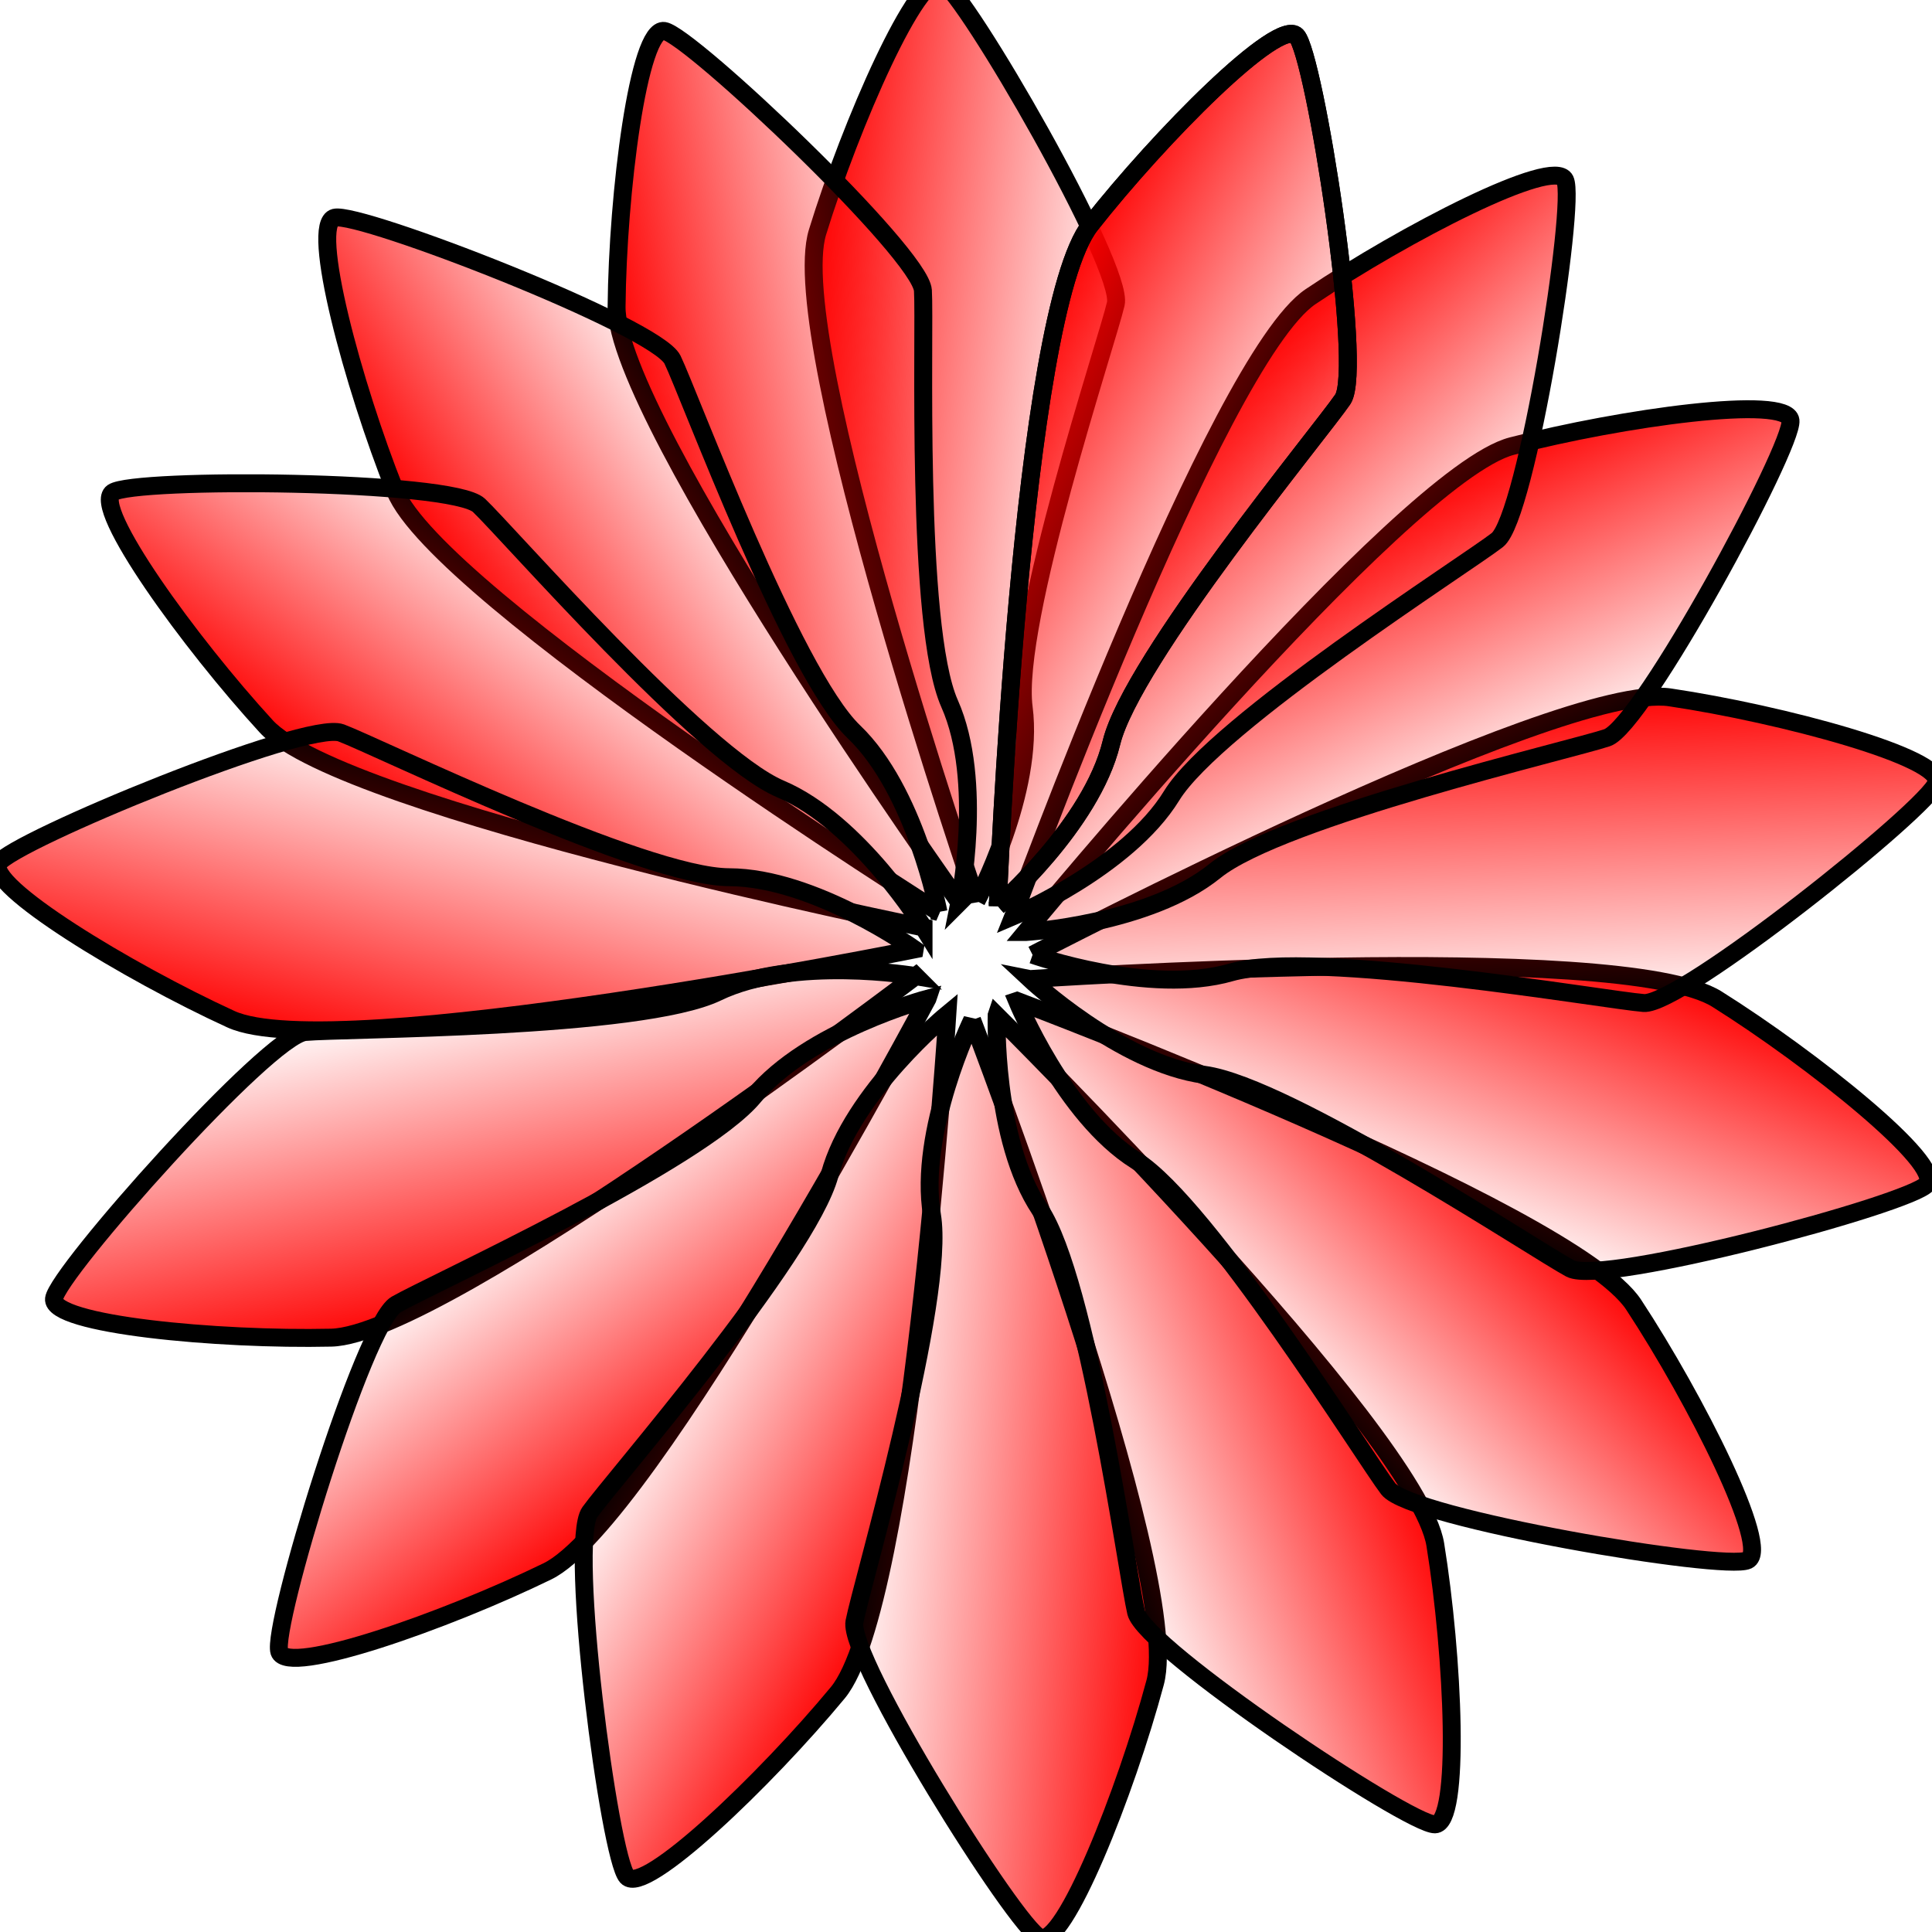
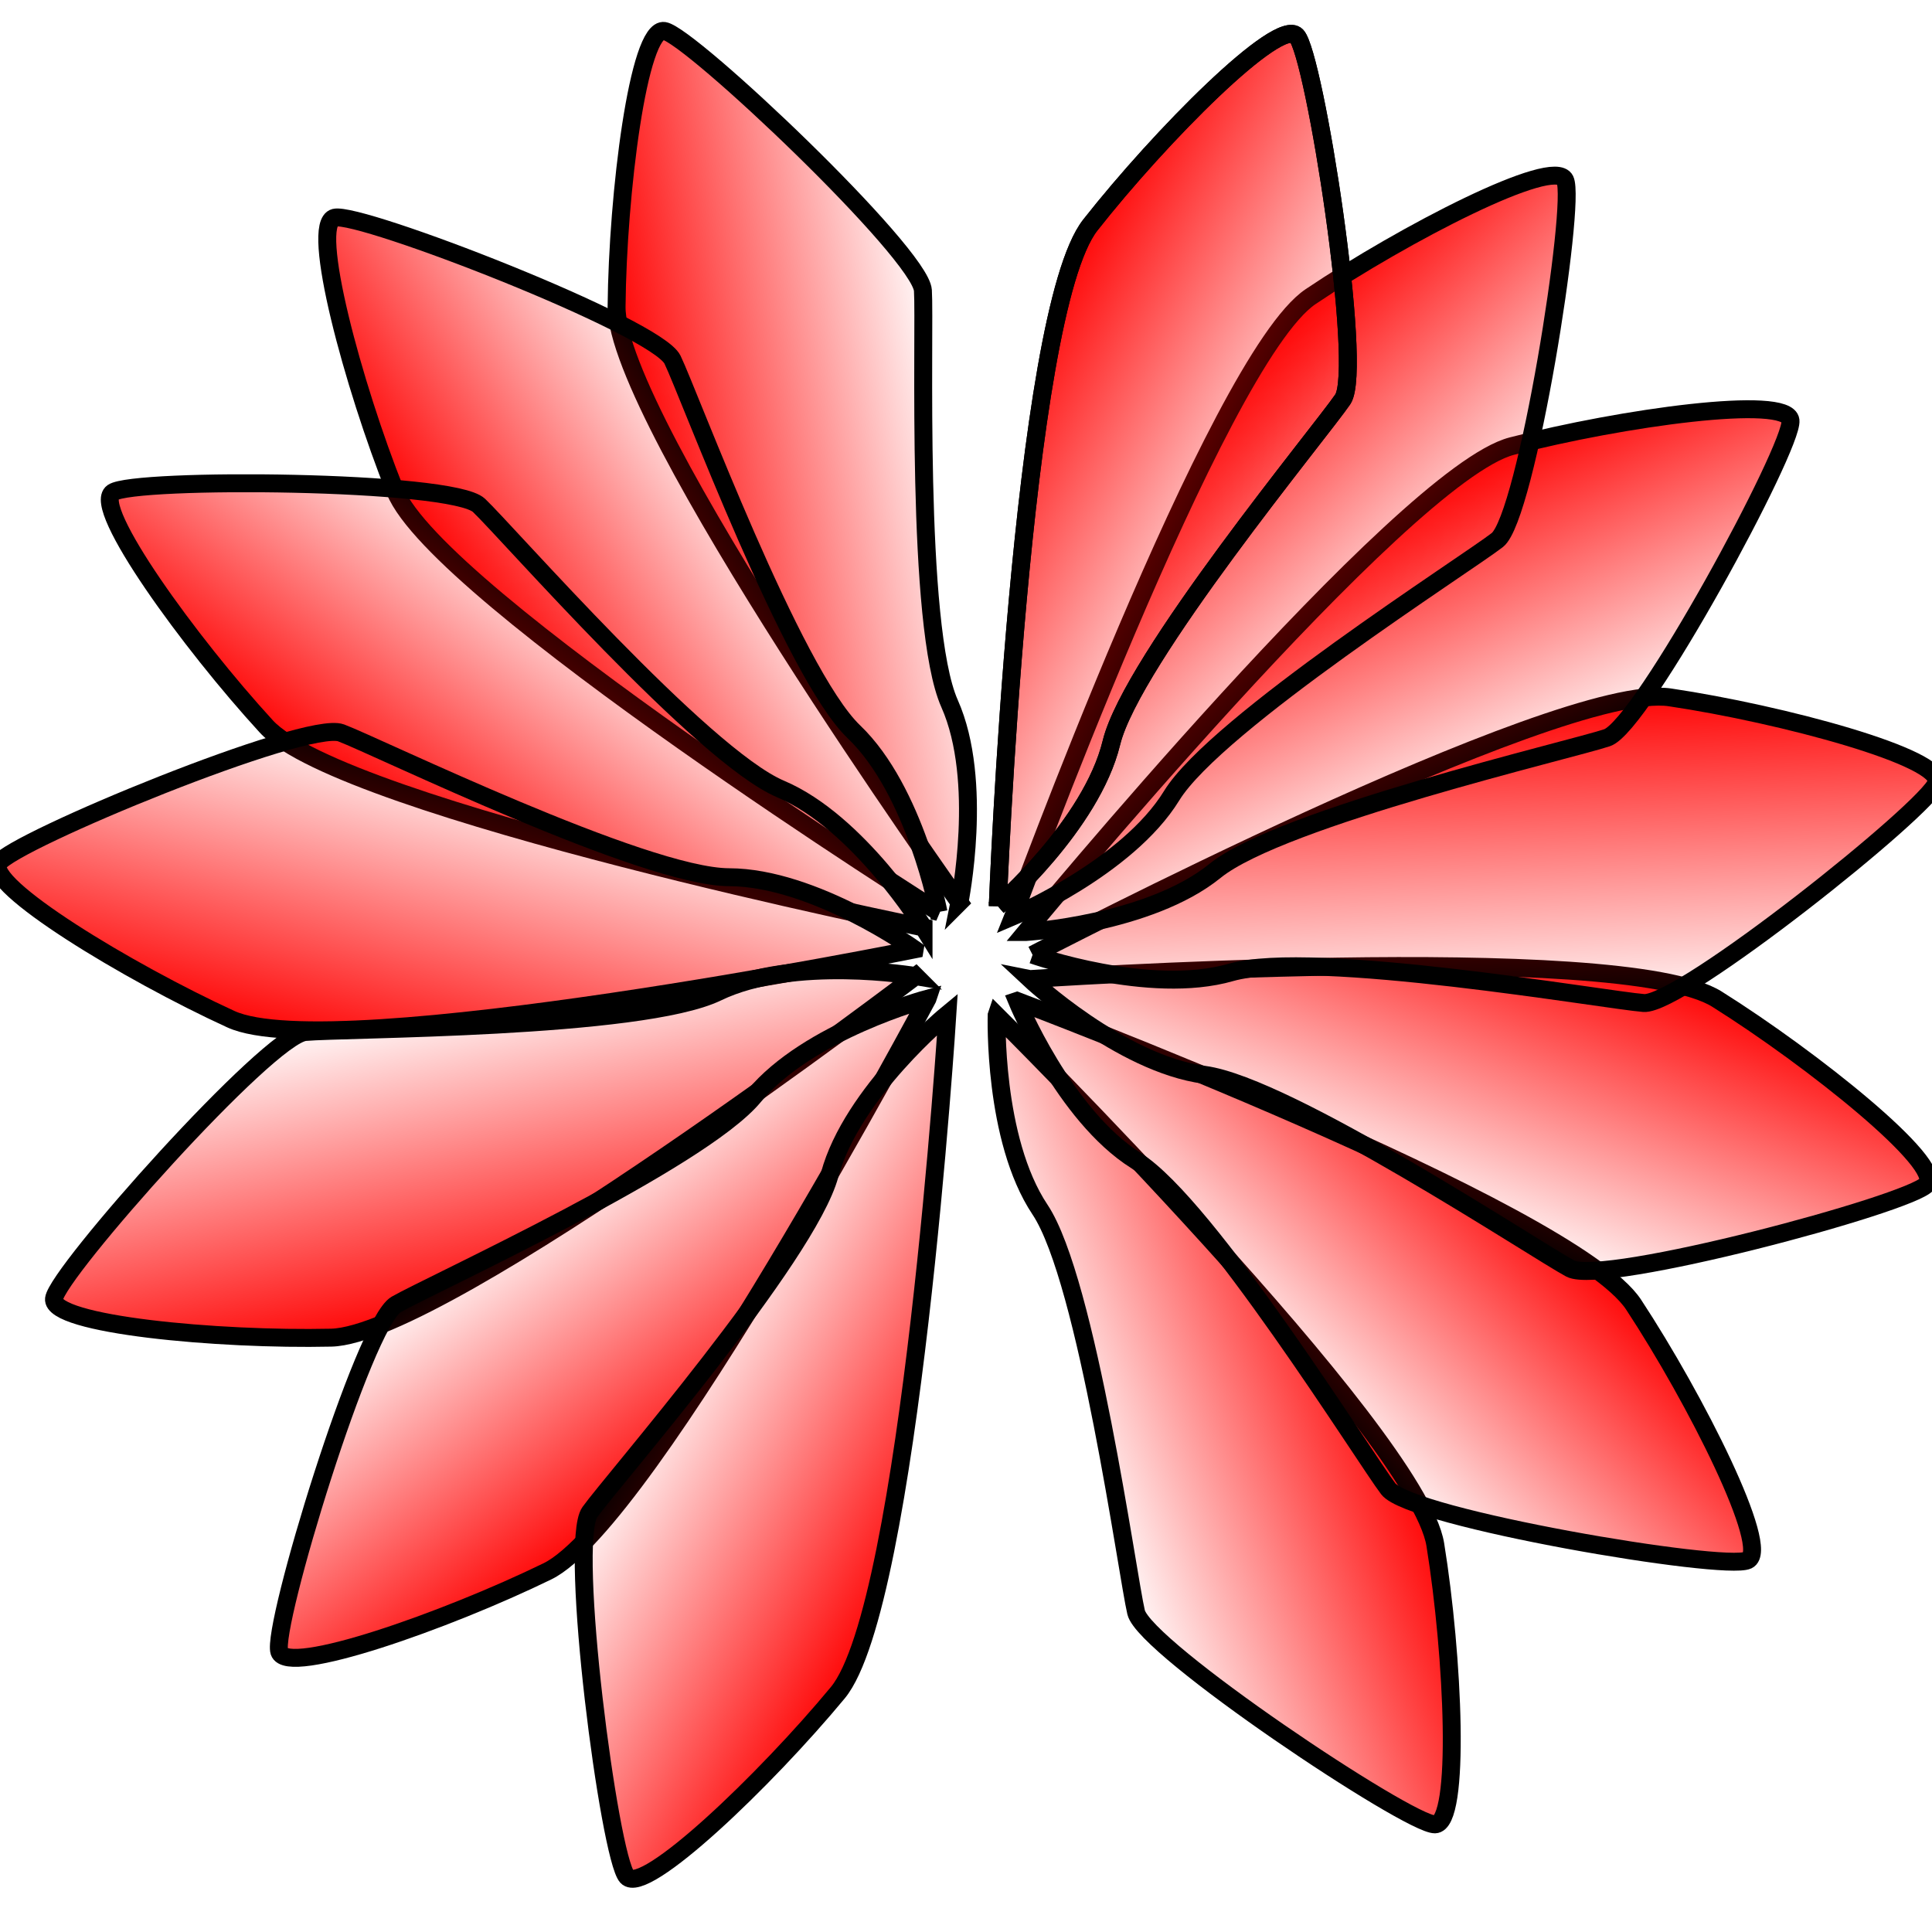
<svg xmlns="http://www.w3.org/2000/svg" xmlns:ns1="http://sodipodi.sourceforge.net/DTD/sodipodi-0.dtd" xmlns:ns2="http://www.inkscape.org/namespaces/inkscape" xmlns:xlink="http://www.w3.org/1999/xlink" id="svg3787" ns1:docname="New document 3" viewBox="0 0 700 700" version="1.1" ns2:version="0.48.1 ">
  <defs id="defs3789">
    <linearGradient id="linearGradient4405" ns2:collect="always">
      <stop id="stop4407" style="stop-color:#ff0000" offset="0" />
      <stop id="stop4409" style="stop-color:#ff0000;stop-opacity:0" offset="1" />
    </linearGradient>
    <linearGradient id="linearGradient4496" y2="455.29" xlink:href="#linearGradient4405" gradientUnits="userSpaceOnUse" x2="384.25" gradientTransform="matrix(.733 .084 -.084 .733 157.87 -173.94)" y1="455.29" x1="225.34" ns2:collect="always" />
    <linearGradient id="linearGradient4498" y2="455.29" xlink:href="#linearGradient4405" gradientUnits="userSpaceOnUse" x2="384.25" gradientTransform="matrix(.727 -.128 .128 .727 9.814 -95.786)" y1="455.29" x1="225.34" ns2:collect="always" />
    <linearGradient id="linearGradient4500" y2="455.29" xlink:href="#linearGradient4405" gradientUnits="userSpaceOnUse" x2="384.25" gradientTransform="matrix(.624 -.394 .394 .624 -142.92 69.424)" y1="455.29" x1="225.34" ns2:collect="always" />
    <linearGradient id="linearGradient4502" y2="455.29" xlink:href="#linearGradient4405" gradientUnits="userSpaceOnUse" x2="384.25" gradientTransform="matrix(.444 -.59 .59 .444 -218.85 264.99)" y1="455.29" x1="225.34" ns2:collect="always" />
    <linearGradient id="linearGradient4504" y2="455.29" xlink:href="#linearGradient4405" gradientUnits="userSpaceOnUse" x2="384.25" gradientTransform="matrix(.18 -.716 .716 .18 -216.49 495.37)" y1="455.29" x1="225.34" ns2:collect="always" />
    <linearGradient id="linearGradient4506" y2="455.29" xlink:href="#linearGradient4405" gradientUnits="userSpaceOnUse" x2="384.25" gradientTransform="matrix(-.151 -.722 .722 -.151 -106.4 731.89)" y1="455.29" x1="225.34" ns2:collect="always" />
    <linearGradient id="linearGradient4508" y2="455.29" xlink:href="#linearGradient4405" gradientUnits="userSpaceOnUse" x2="384.25" gradientTransform="matrix(-.439 -.593 .593 -.439 84.888 890.93)" y1="455.29" x1="225.34" ns2:collect="always" />
    <linearGradient id="linearGradient4510" y2="455.29" xlink:href="#linearGradient4405" gradientUnits="userSpaceOnUse" x2="384.25" gradientTransform="matrix(-.645 -.359 .359 -.645 322.19 955.4)" y1="455.29" x1="225.34" ns2:collect="always" />
    <linearGradient id="linearGradient4512" y2="455.29" xlink:href="#linearGradient4405" gradientUnits="userSpaceOnUse" x2="384.25" gradientTransform="matrix(-.736 -.058 .058 -.736 566.97 915.28)" y1="455.29" x1="225.34" ns2:collect="always" />
    <linearGradient id="linearGradient4514" y2="455.29" xlink:href="#linearGradient4405" gradientUnits="userSpaceOnUse" x2="384.25" gradientTransform="matrix(-.695 .249 -.249 -.695 769.97 779.78)" y1="455.29" x1="225.34" ns2:collect="always" />
    <linearGradient id="linearGradient4516" y2="455.29" xlink:href="#linearGradient4405" gradientUnits="userSpaceOnUse" x2="384.25" gradientTransform="matrix(-.532 0.511 -0.511 -.532 899.21 573.83)" y1="455.29" x1="225.34" ns2:collect="always" />
    <linearGradient id="linearGradient4518" y2="455.29" xlink:href="#linearGradient4405" gradientUnits="userSpaceOnUse" x2="384.25" gradientTransform="matrix(-.272 .686 -.686 -.272 932.68 328.65)" y1="455.29" x1="225.34" ns2:collect="always" />
    <linearGradient id="linearGradient4520" y2="455.29" xlink:href="#linearGradient4405" gradientUnits="userSpaceOnUse" x2="384.25" gradientTransform="matrix(.026 .738 -.738 .026 865.57 99.683)" y1="455.29" x1="225.34" ns2:collect="always" />
    <linearGradient id="linearGradient4522" y2="455.29" xlink:href="#linearGradient4405" gradientUnits="userSpaceOnUse" x2="384.25" gradientTransform="matrix(.312 .669 -.669 .312 717.51 -78.868)" y1="455.29" x1="225.34" ns2:collect="always" />
    <linearGradient id="linearGradient4524" y2="455.29" xlink:href="#linearGradient4405" gradientUnits="userSpaceOnUse" x2="384.25" gradientTransform="matrix(.516 .527 -.527 .516 546.47 -174.26)" y1="455.29" x1="225.34" ns2:collect="always" />
    <linearGradient id="linearGradient4526" y2="455.29" xlink:href="#linearGradient4405" gradientUnits="userSpaceOnUse" x2="384.25" gradientTransform="matrix(.653 .343 -.343 .653 368.53 -207.28)" y1="455.29" x1="225.34" ns2:collect="always" />
  </defs>
  <ns1:namedview id="base" bordercolor="#666666" ns2:pageshadow="2" ns2:window-y="-8" pagecolor="#ffffff" ns2:window-height="706" ns2:window-maximized="1" ns2:zoom="0.48466277" ns2:window-x="-8" showgrid="false" borderopacity="1.0" ns2:current-layer="layer1" ns2:cx="551.26673" ns2:cy="349.35919" ns2:window-width="1366" ns2:pageopacity="0.0" ns2:document-units="px" />
  <g id="layer1" ns2:label="Layer 1" ns2:groupmode="layer" transform="translate(0 -352.36)">
    <g id="g4477" transform="translate(0 326)">
-       <path id="path4413" style="stroke:#000000;stroke-width:6.495;fill:url(#linearGradient4496)" d="m353.82 352.78s-69.643-203.14-57.628-242.28c12.015-39.139 36.447-94.857 44.993-90.871 8.546 3.987 66.097 103.67 63.08 116.83-3.018 13.16-37.355 115.76-33.364 146.24 3.992 30.477-17.081 70.073-17.081 70.073z" ns2:transform-center-x="3.0427314" ns2:transform-center-y="-188.24593" ns2:connector-curvature="0" />
      <path id="path4417" style="stroke:#000000;stroke-width:6.495;fill:url(#linearGradient4498)" d="m347.63 353.33s-124.6-174.9-124.23-215.84c0.373-40.94 7.929-101.31 17.256-99.92 9.327 1.388 92.881 80.562 93.735 94.036 0.855 13.475-2.847 121.61 9.658 149.69 12.505 28.079 3.579 72.036 3.579 72.036z" ns2:transform-center-x="65.57358" ns2:transform-center-y="-178.9078" ns2:connector-curvature="0" />
      <path id="path4421" style="stroke:#000000;stroke-width:6.495;fill:url(#linearGradient4500)" d="m340.03 356.8s-181.64-114.55-196.83-152.57c-15.187-38.021-31.1-96.742-21.943-98.996 9.156-2.254 116.5 39.3 122.4 51.443 5.903 12.143 43.504 113.6 65.727 134.83 22.223 21.236 30.641 65.293 30.641 65.293z" ns2:transform-center-x="123.33422" ns2:transform-center-y="-143.37489" ns2:connector-curvature="0" />
      <path id="path4425" style="stroke:#000000;stroke-width:6.495;fill:url(#linearGradient4502)" d="m334.62 362.41s-210.46-42.687-238.14-72.85c-27.684-30.163-63.388-79.425-55.626-84.78 7.762-5.355 122.87-4.572 132.69 4.689 9.826 9.26 80.963 90.785 109.27 102.76 28.31 11.974 51.805 50.182 51.805 50.182z" ns2:transform-center-x="165.43028" ns2:transform-center-y="-92.416638" ns2:connector-curvature="0" />
      <path id="path4429" style="stroke:#000000;stroke-width:6.495;fill:url(#linearGradient4504)" d="m331.4 370.34s-210.53 42.346-247.75 25.292c-37.22-17.06-89.245-48.6-84.17-56.55 5.075-7.94 111.46-51.9 124.11-47.18 12.649 4.721 109.85 52.243 140.59 52.291 30.738 0.048 67.221 26.141 67.221 26.141z" ns2:transform-center-x="187.3597" ns2:transform-center-y="-28.734947" ns2:connector-curvature="0" />
      <path id="path4433" style="stroke:#000000;stroke-width:6.495;fill:url(#linearGradient4506)" d="m331.78 380.01s-170.86 130.08-211.79 131.01c-40.931 0.924-101.51-4.714-100.42-14.08 1.092-9.367 77.577-95.388 91.018-96.669 13.441-1.281 121.64-1.009 149.31-14.398 27.669-13.388 71.887-5.86 71.887-5.86z" ns2:transform-center-x="176.9596" ns2:transform-center-y="70.164321" ns2:connector-curvature="0" />
      <path id="path4437" style="stroke:#000000;stroke-width:6.495;fill:url(#linearGradient4508)" d="m336.05 388.2s-100.91 189.56-137.72 207.49c-36.804 17.936-94.199 38.114-97.119 29.148-2.92-8.966 30.646-119.07 42.323-125.85 11.677-6.778 110.1-51.722 129.65-75.443 19.548-23.721 62.868-35.349 62.868-35.349z" ns2:transform-center-x="134.08288" ns2:transform-center-y="133.27622" ns2:connector-curvature="0" />
      <path id="path4441" style="stroke:#000000;stroke-width:6.495;fill:url(#linearGradient4510)" d="m343.26 393.81s-13.599 214.31-39.707 245.85c-26.108 31.537-70.042 73.623-76.405 66.663-6.363-6.96-21.277-121.1-13.443-132.09 7.834-10.996 78.901-92.583 86.904-122.26 8.003-29.678 42.652-58.162 42.652-58.162z" ns2:transform-center-x="75.259221" ns2:transform-center-y="176.10396" ns2:connector-curvature="0" />
-       <path id="path4445" style="stroke:#000000;stroke-width:6.495;fill:url(#linearGradient4512)" d="m352.22 395.95s76.901 200.5 66.301 240.05c-10.6 39.545-33.013 96.106-41.697 92.429-8.684-3.677-69.782-101.23-67.239-114.49 2.542-13.26 33.169-117.03 28.084-147.35-5.085-30.314 14.551-70.642 14.551-70.642z" ns2:transform-center-x="-11.884005" ns2:transform-center-y="187.9239" ns2:connector-curvature="0" />
      <path id="path4449" style="stroke:#000000;stroke-width:6.495;fill:url(#linearGradient4514)" d="m361.11 394.22s152.37 151.33 158.92 191.74c6.551 40.414 9.307 101.19-0.121 101.4-9.428 0.208-105.16-63.705-108.28-76.842-3.119-13.136-17.747-120.34-34.817-145.9-17.07-25.562-15.702-70.395-15.702-70.395z" ns2:transform-center-x="-90.915" ns2:transform-center-y="166.43795" ns2:connector-curvature="0" />
      <path id="path4453" style="stroke:#000000;stroke-width:6.495;fill:url(#linearGradient4516)" d="m368.49 389.01s200.91 75.845 223.4 110.05c22.495 34.208 49.848 88.552 41.328 92.595-8.519 4.043-122.01-15.167-130.23-25.881-8.216-10.714-65.377-102.58-91.403-118.93-26.026-16.354-43.099-57.832-43.099-57.832z" ns2:transform-center-x="-149.02292" ns2:transform-center-y="116.26535" ns2:connector-curvature="0" />
      <path id="path4457" style="stroke:#000000;stroke-width:6.495;fill:url(#linearGradient4518)" d="m373.15 381.1s214.26-14.502 248.93 7.264c34.676 21.766 82.139 59.829 76.069 67.046-6.069 7.217-117.28 36.908-129.21 30.576-11.925-6.331-102.09-66.136-132.56-70.195-30.469-4.059-63.234-34.692-63.234-34.692z" ns2:transform-center-x="-183.28665" ns2:transform-center-y="57.265504" ns2:connector-curvature="0" />
      <path id="path4461" style="stroke:#000000;stroke-width:6.495;fill:url(#linearGradient4520)" d="m374.13 372.29s190.42-99.276 230.92-93.257c40.497 6.019 99.245 21.832 96.583 30.878-2.662 9.046-92.607 80.876-106.07 79.863-13.464-1.013-120.05-19.599-149.59-11.089-29.536 8.511-71.841-6.395-71.841-6.395z" ns2:transform-center-x="-185.29894" ns2:transform-center-y="-40.067854" ns2:connector-curvature="0" />
      <path id="path4465" style="stroke:#000000;stroke-width:6.495;fill:url(#linearGradient4522)" d="m371.62 364.05s136.51-165.77 176.14-176.05c39.63-10.279 99.888-18.672 100.97-9.305 1.083 9.367-53.655 110.63-66.444 114.95-12.789 4.327-118.17 28.856-142.03 48.228-23.865 19.373-68.631 22.177-68.631 22.177z" ns2:transform-center-x="-157.55644" ns2:transform-center-y="-105.00432" ns2:connector-curvature="0" />
      <path id="path4469" style="stroke:#000000;stroke-width:6.495;fill:url(#linearGradient4524)" d="m367.13 358.34s73.774-201.68 107.75-224.52c33.975-22.846 88.034-50.756 92.164-42.279 4.13 8.477-13.911 122.16-24.54 130.49-10.629 8.325-101.9 66.429-117.99 92.622-16.085 26.193-57.385 43.692-57.385 43.692z" ns2:transform-center-x="-114.7608" ns2:transform-center-y="-150.18881" ns2:connector-curvature="0" />
      <path id="path4473" style="stroke:#000000;stroke-width:6.495;fill:url(#linearGradient4526)" d="m361.51 354.65s8.238-214.59 33.549-246.77c25.312-32.18 68.18-75.351 74.715-68.552 6.535 6.798 24.298 120.53 16.741 131.72-7.557 11.189-76.562 94.526-83.821 124.39-7.259 29.868-41.184 59.21-41.184 59.21z" ns2:transform-center-x="-72.30313" ns2:transform-center-y="-177.70987" ns2:connector-curvature="0" />
      <path id="path4403" style="stroke:#000000;stroke-width:6.495;fill:url(#linearGradient4526)" d="m361.51 354.65s8.238-214.59 33.549-246.77c25.312-32.18 68.18-75.351 74.715-68.552 6.535 6.798 24.298 120.53 16.741 131.72-7.557 11.189-76.562 94.526-83.821 124.39-7.259 29.868-41.184 59.21-41.184 59.21z" ns2:transform-center-x="-72.30313" ns2:transform-center-y="-177.70987" ns2:connector-curvature="0" />
    </g>
  </g>
</svg>